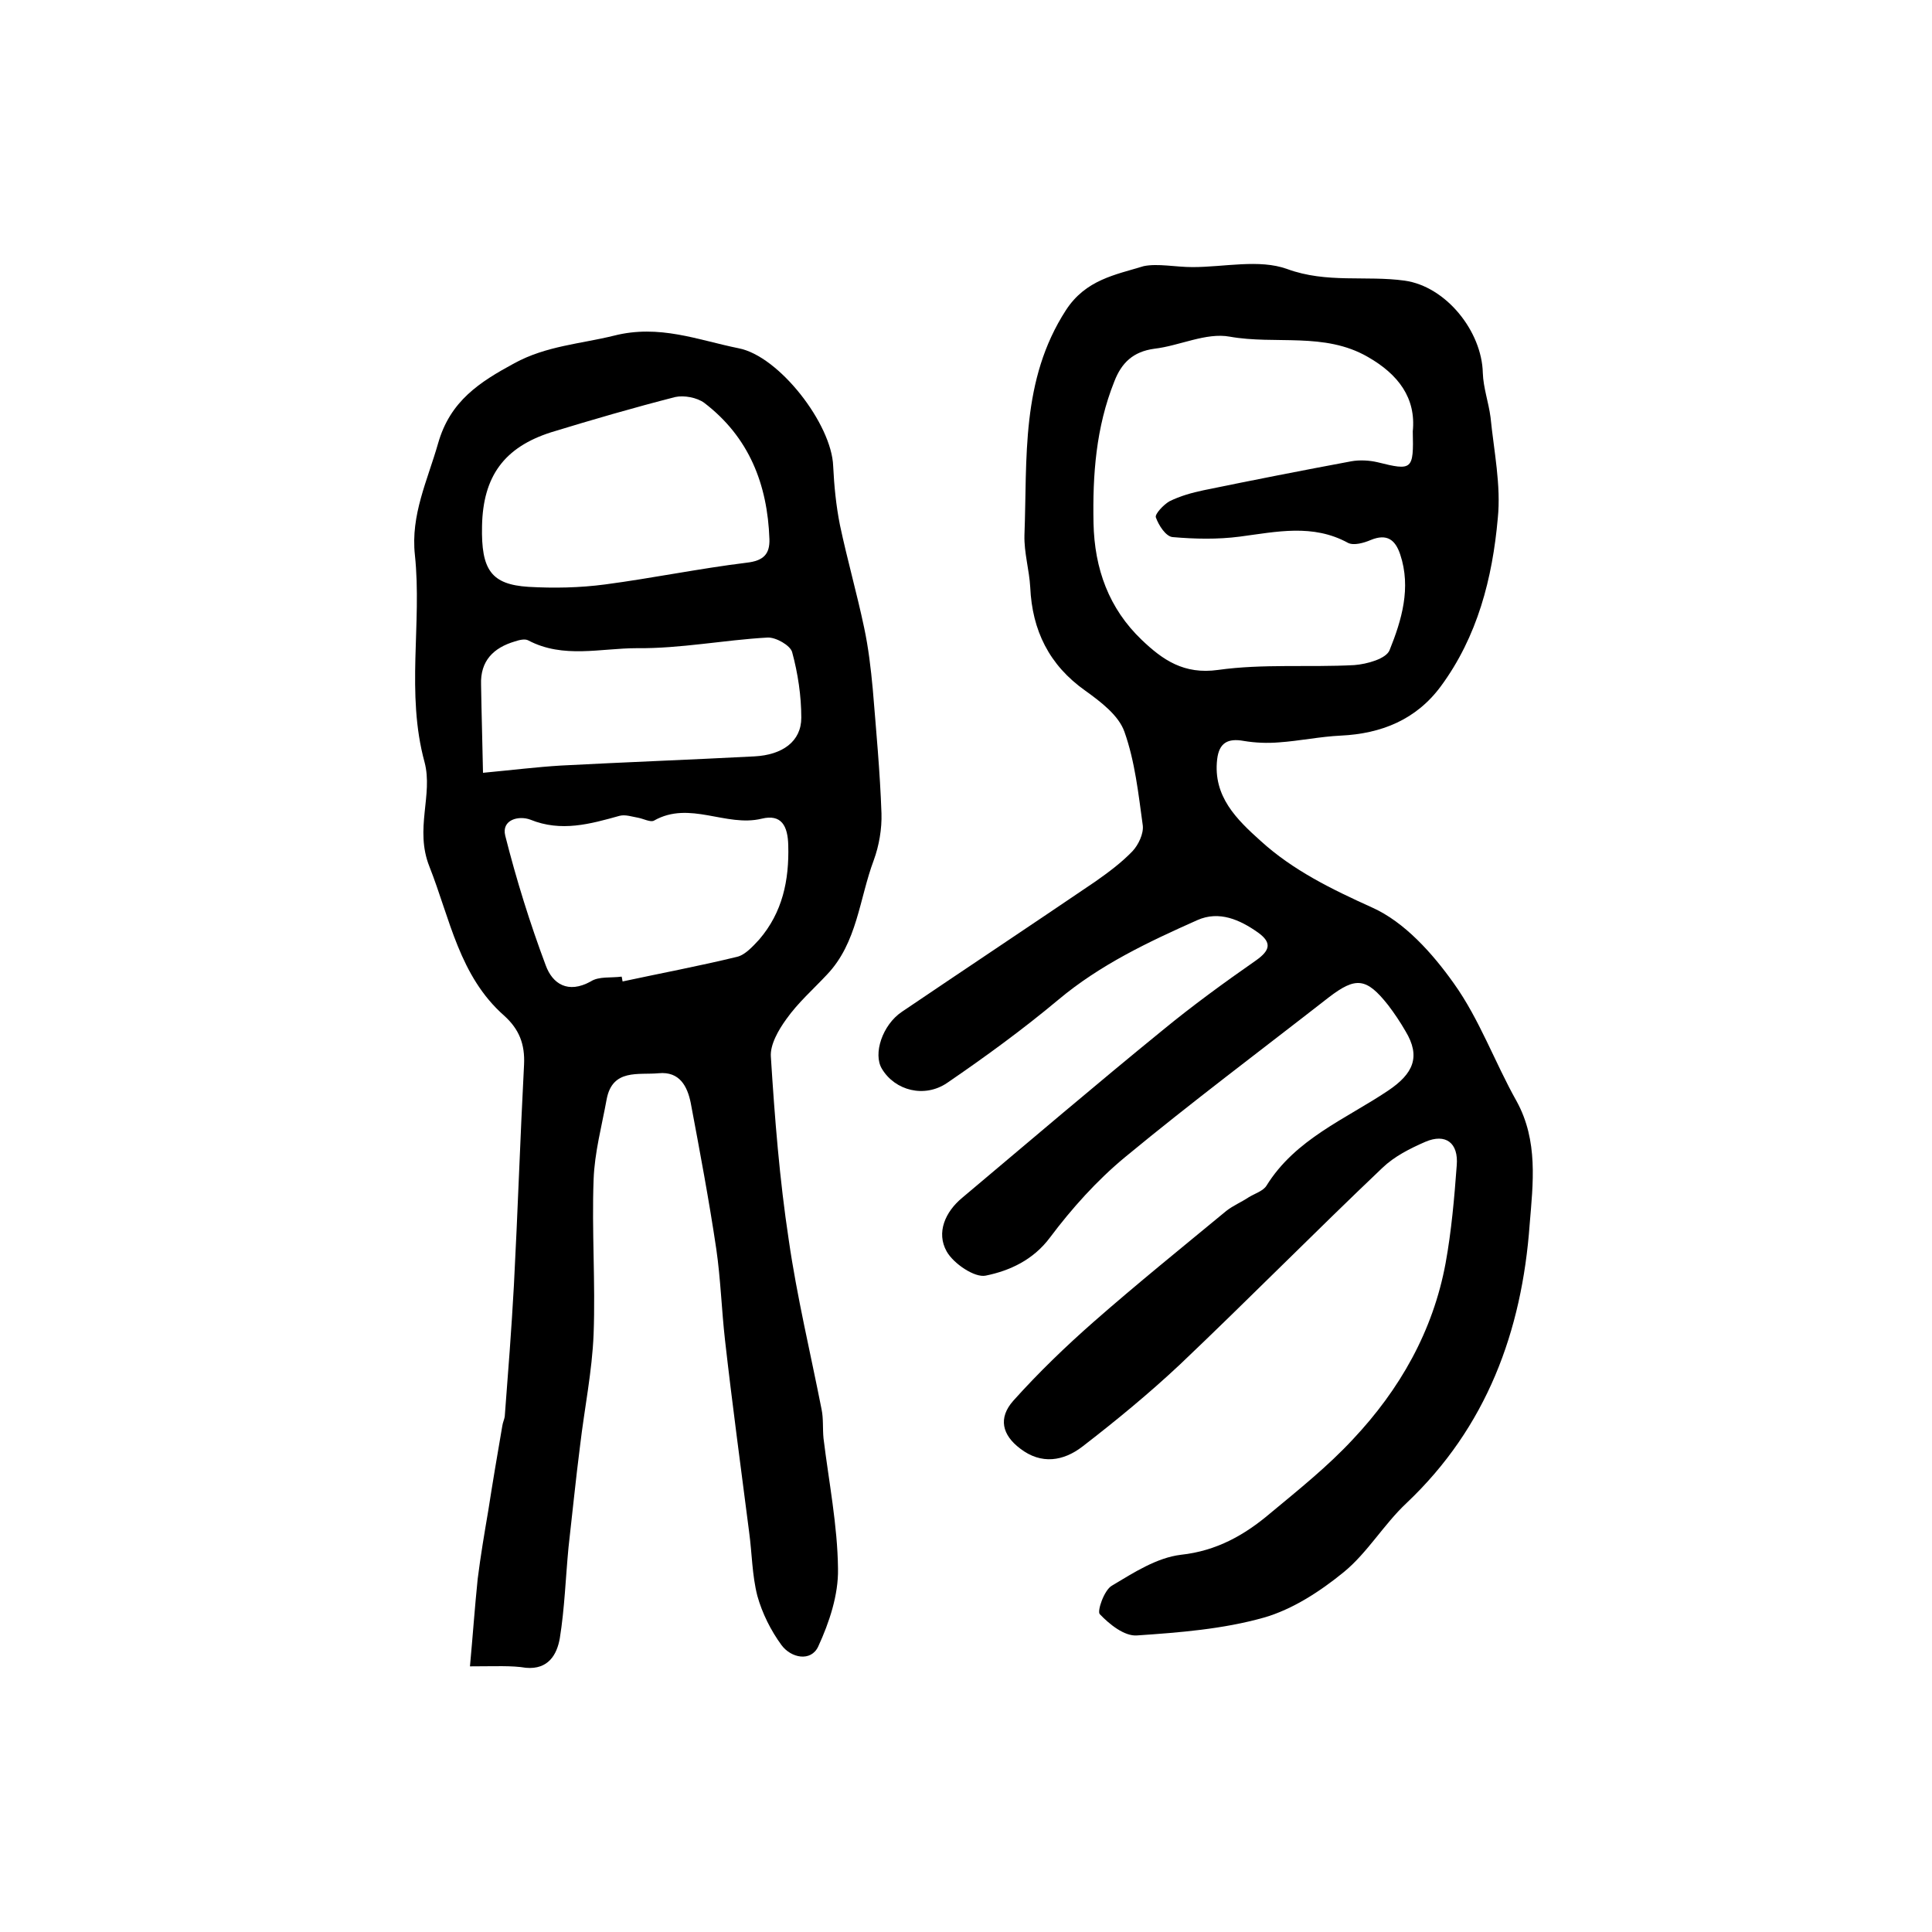
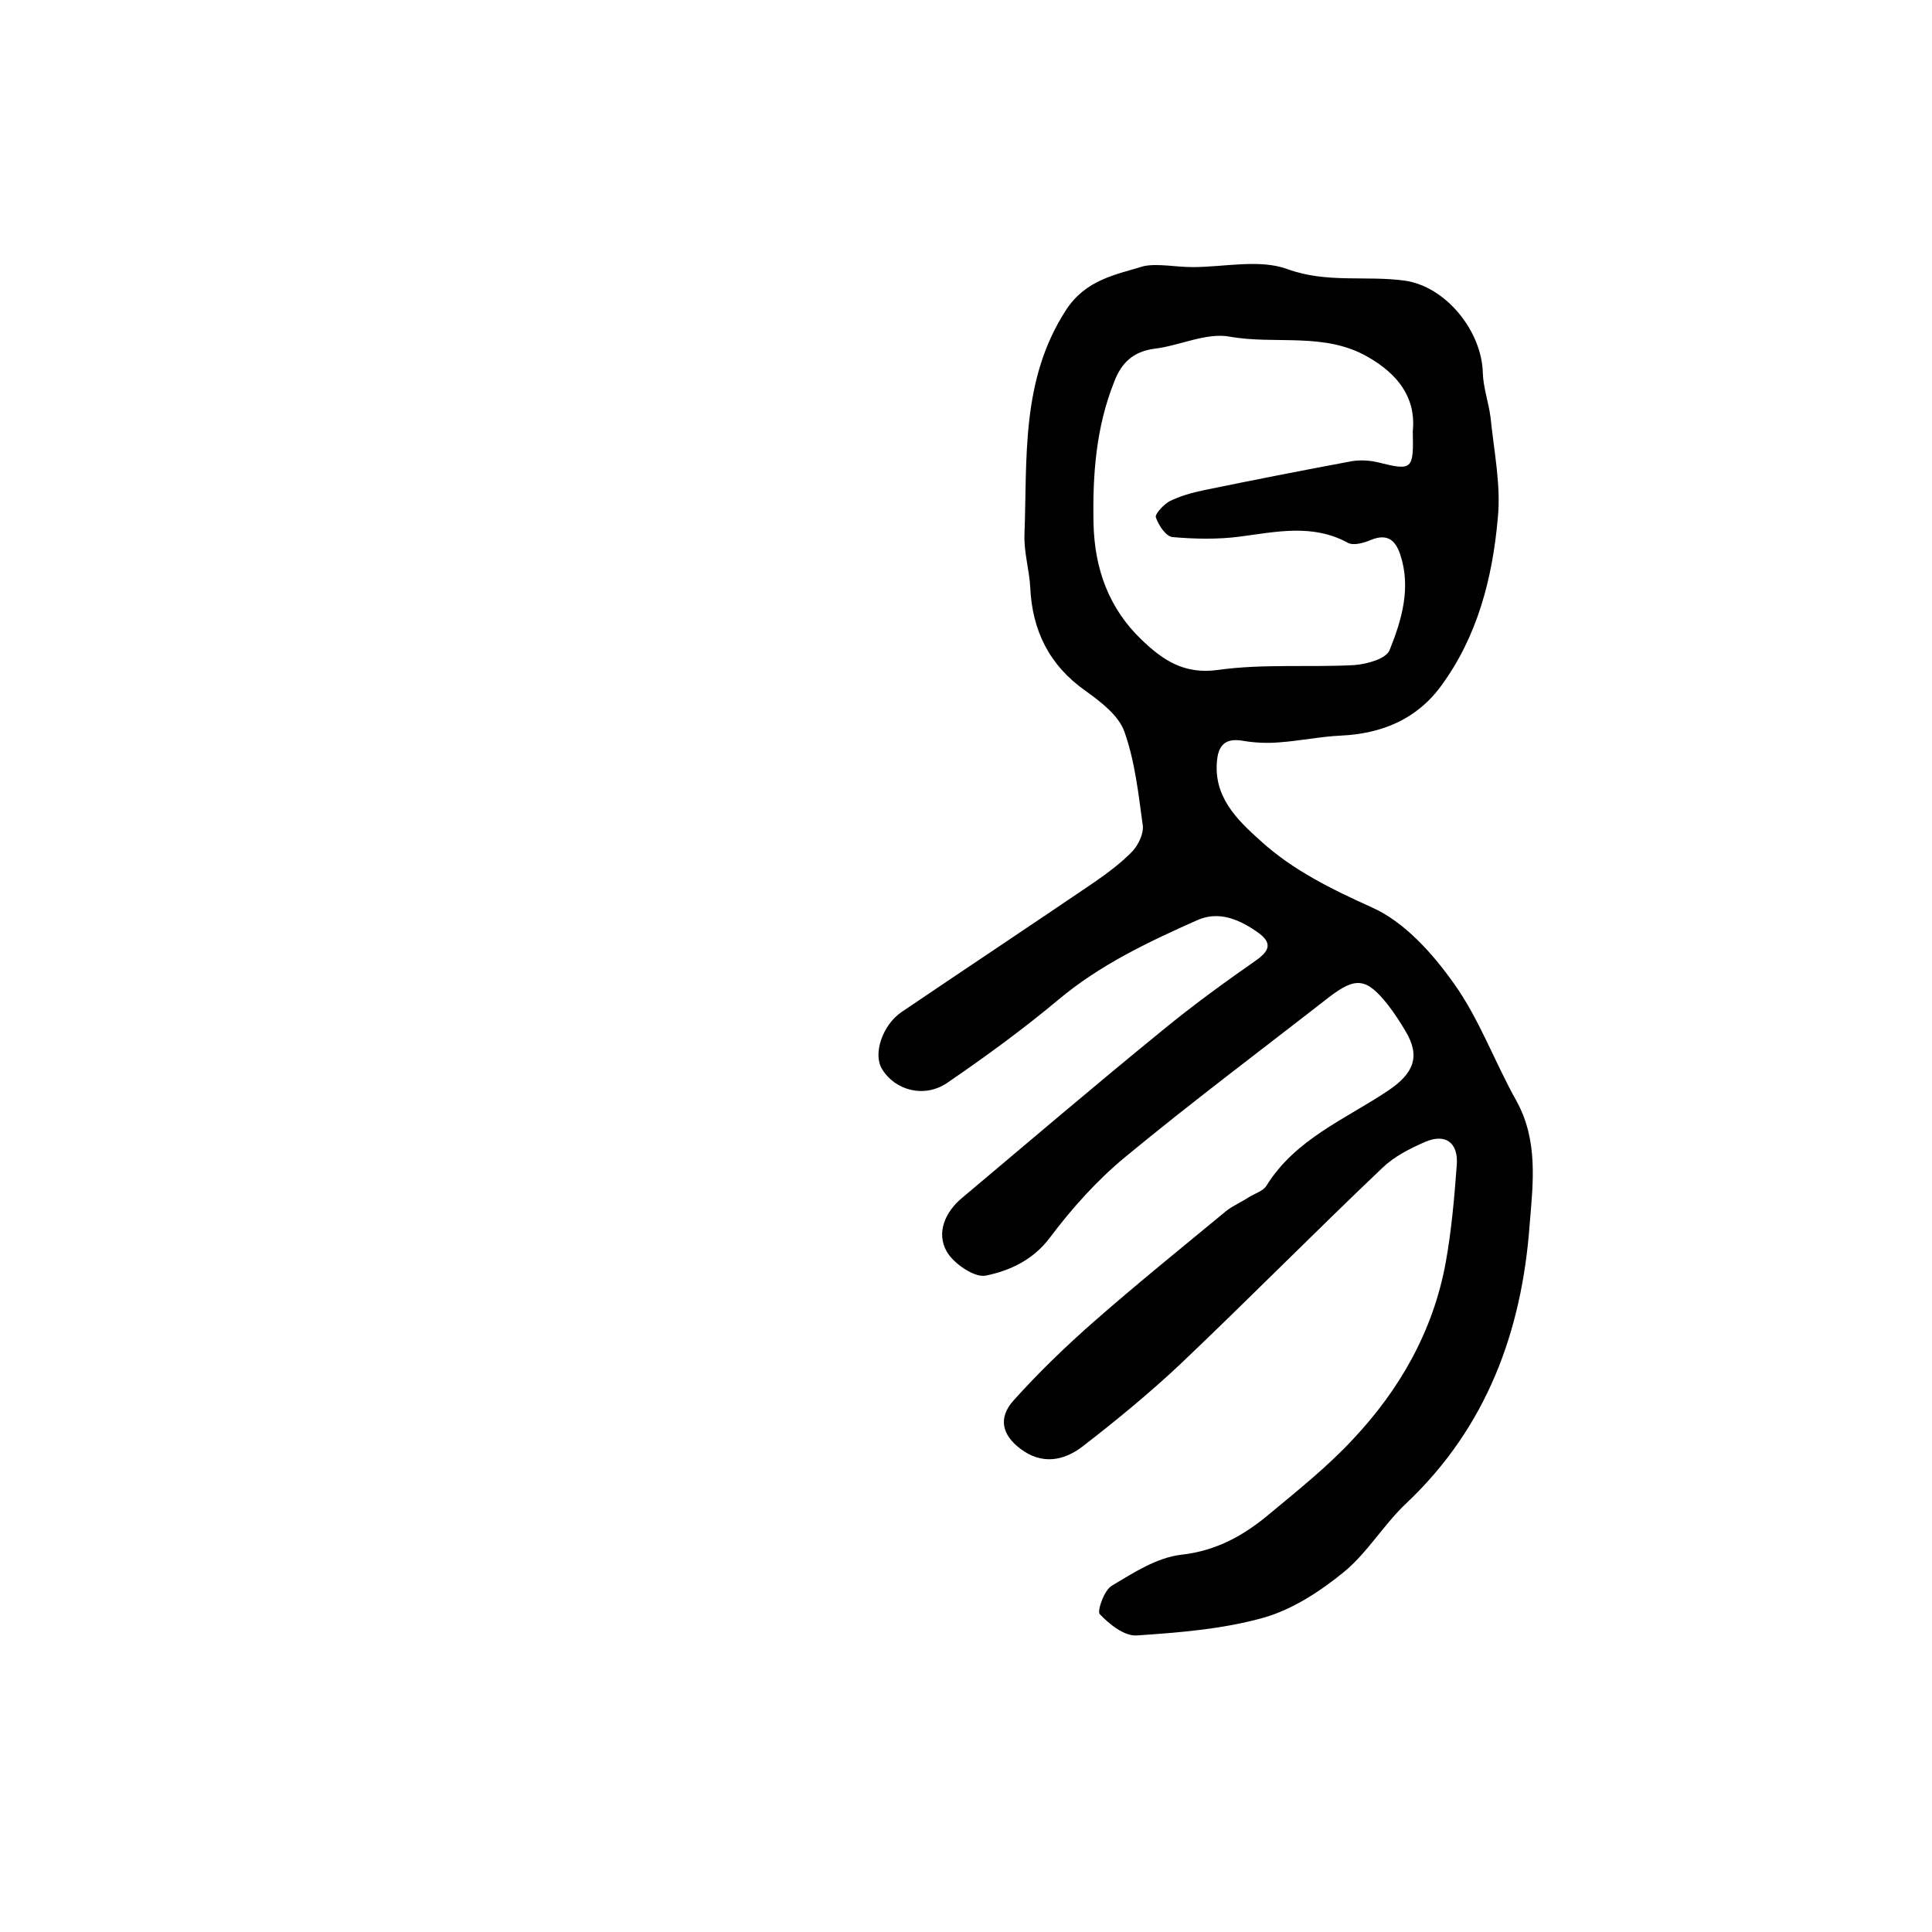
<svg xmlns="http://www.w3.org/2000/svg" version="1.1" id="图层_1" x="0px" y="0px" viewBox="0 0 400 400" style="enable-background:new 0 0 400 400;" xml:space="preserve">
  <style type="text/css">
	.st0{fill:#FFFFFF;}
</style>
  <g>
    <path d="M246.9,55.3c6.6,0,13.8-1.7,19.6,0.4c8.2,3,16.3,1.3,24.3,2.4c8.6,1.2,16,10.5,16.2,19.1c0.1,3.1,1.2,6.1,1.6,9.2   c0.7,7,2.2,14.1,1.5,20.9c-1.1,12.4-4.2,24.5-11.8,34.8c-5.1,6.9-12.3,9.8-20.7,10.2c-4.3,0.2-8.5,1.1-12.8,1.4   c-2.4,0.2-4.9,0.1-7.3-0.3c-3.3-0.6-5.1,0.4-5.5,3.8c-0.9,7.7,4.1,12.5,9,16.9c6.7,6.1,14.7,10,23.1,13.8c6.7,3,12.5,9.5,16.9,15.7   c5.3,7.4,8.5,16.4,13,24.4c4.5,8.2,3.4,17,2.7,25.5c-1.6,22.1-8.9,42-25.5,57.7c-4.7,4.4-8.1,10.3-13,14.3   c-4.9,4-10.6,7.7-16.5,9.4c-8.5,2.4-17.5,3.1-26.3,3.7c-2.6,0.2-5.7-2.3-7.7-4.4c-0.6-0.6,0.9-5,2.5-5.9c4.5-2.7,9.3-5.8,14.3-6.4   c7.4-0.8,13.2-4.1,18.5-8.6c5.9-4.9,11.9-9.7,17.1-15.3c9.7-10.3,16.6-22.4,19.2-36.5c1.2-6.6,1.8-13.4,2.3-20.2   c0.4-4.7-2.3-6.7-6.5-4.9c-3.2,1.4-6.4,3-8.9,5.4c-14.1,13.4-27.8,27.3-41.9,40.7c-6.4,6-13.2,11.6-20.2,17   c-3.9,3-8.5,3.8-12.9,0.4c-3.7-2.8-4.6-6.3-1.4-9.9c5.2-5.8,10.8-11.2,16.6-16.3c9-7.9,18.3-15.4,27.5-23c1.4-1.1,3.1-1.8,4.6-2.8   c1.3-0.8,3-1.3,3.7-2.4c6-9.7,16.4-13.8,25.2-19.7c5.2-3.5,6.8-7,3.6-12.3c-1.1-1.9-2.3-3.7-3.6-5.4c-4.5-5.7-6.7-5.9-12.3-1.6   c-14.1,11-28.4,21.7-42.2,33.1c-5.8,4.8-11,10.6-15.5,16.6c-3.5,4.7-8.4,6.9-13.3,7.9c-2.3,0.5-6.7-2.5-8.1-5   c-2.2-3.9-0.3-8.2,3.2-11.1c13.8-11.6,27.5-23.3,41.5-34.7c6.2-5.1,12.8-9.9,19.4-14.5c2.8-2,3.3-3.6,0.4-5.7   c-3.8-2.7-8.1-4.6-12.6-2.6c-10.1,4.5-20.1,9.2-28.8,16.5c-7.3,6.1-15.1,11.8-23,17.2c-4.7,3.2-10.8,1.6-13.5-2.9   c-1.9-3.1,0.1-9.1,4.1-11.8c13.3-9,26.7-17.9,40.1-27c2.7-1.9,5.4-3.9,7.7-6.3c1.2-1.3,2.3-3.6,2.1-5.3c-0.9-6.5-1.6-13.2-3.8-19.4   c-1.2-3.4-4.9-6.2-8.1-8.5c-7.5-5.3-11-12.5-11.4-21.4c-0.2-3.6-1.3-7.2-1.2-10.8c0.6-15.9-0.8-32.1,8.6-46.6   c4.1-6.3,10.2-7.3,16.1-9.1C239.7,54.5,243.4,55.3,246.9,55.3z M292.5,89.3c0.7-6.9-3-11.8-9.3-15.4c-9-5.2-19.1-2.5-28.6-4.2   c-4.9-0.9-10.4,1.9-15.6,2.5c-4.4,0.6-6.8,2.9-8.3,6.8c-3.8,9.5-4.5,19.3-4.3,29.3c0.2,9.5,3.2,17.7,10,24.2   c4.3,4.1,8.7,7.2,15.8,6.2c9.3-1.3,18.8-0.5,28.2-1c2.6-0.2,6.6-1.3,7.3-3.1c2.5-6.2,4.5-12.9,2.2-19.8c-1-3-2.7-4.4-6.1-3   c-1.4,0.6-3.5,1.2-4.7,0.6c-7.3-4-14.8-2.3-22.4-1.3c-4.6,0.6-9.3,0.5-13.9,0.1c-1.4-0.1-2.9-2.4-3.5-4.1c-0.2-0.7,1.6-2.6,2.8-3.3   c2.2-1.1,4.7-1.8,7.1-2.3c10.2-2.1,20.4-4.1,30.6-6c1.7-0.3,3.7-0.2,5.4,0.2C292.4,97.5,292.7,97.3,292.5,89.3z" />
-     <path d="M97.3,345c0.6-6.5,1-12.3,1.6-18.1c0.6-4.8,1.4-9.5,2.2-14.2c0.9-5.8,1.9-11.7,2.9-17.5c0.1-0.7,0.4-1.3,0.5-1.9   c0.7-9.1,1.4-18.1,1.9-27.2c0.8-15.2,1.3-30.5,2.1-45.7c0.2-4.2-1-7.3-4.1-10.1c-9.3-8.2-11.2-20-15.5-30.9   c-3.1-7.8,0.8-14.8-1-21.6c-3.9-14.3-0.5-28.7-2-42.9c-0.9-8.3,2.6-15.4,4.8-23.1c2.5-8.8,8.6-12.7,15.8-16.6   c6.6-3.6,13.7-4,20.6-5.7c9.4-2.4,17.4,0.9,25.8,2.6c8.4,1.6,19.3,15.7,19.6,24.4c0.2,4.1,0.6,8.2,1.4,12.2   c1.5,7.1,3.5,14.1,5,21.2c0.9,4.2,1.4,8.5,1.8,12.8c0.7,8.6,1.5,17.1,1.8,25.7c0.1,3.2-0.5,6.7-1.6,9.7c-3,8-3.4,17.1-9.7,23.7   c-2.8,3-6,5.8-8.4,9.2c-1.6,2.2-3.4,5.3-3.2,7.8c0.8,12.7,1.8,25.4,3.7,37.9c1.7,11.8,4.5,23.4,6.8,35.1c0.4,1.9,0.2,4,0.4,6   c1.1,9,2.9,18,3,27c0.1,5.4-1.8,11.1-4.1,16.1c-1.5,3.2-5.6,2.4-7.6-0.3c-2.2-3-4-6.6-5-10.2c-1.1-4.3-1.1-8.8-1.7-13.2   c-1.7-13.3-3.5-26.5-5-39.8c-0.7-6.2-0.9-12.6-1.8-18.8c-1.5-10.1-3.4-20.2-5.3-30.3c-0.7-3.4-2.3-6.5-6.6-6.1   c-4.2,0.4-9.6-1-10.8,5.4c-1,5.5-2.5,11-2.7,16.6c-0.4,10.6,0.4,21.3,0,32c-0.3,7.7-1.9,15.4-2.8,23.1c-0.9,7-1.6,14.1-2.4,21.1   c-0.6,6.3-0.8,12.6-1.8,18.8c-0.6,3.4-2.4,6.5-7,6.1C105.9,344.8,102.5,345,97.3,345z M99.8,108.9c-0.2,9.1,1.9,12.1,9.6,12.6   c5.3,0.3,10.6,0.2,15.9-0.5c9.8-1.3,19.5-3.3,29.3-4.5c3.5-0.4,4.8-1.8,4.7-4.9c-0.4-11.3-4.2-21.1-13.5-28.2   c-1.5-1.1-4.2-1.6-6-1.2c-8.6,2.2-17.2,4.7-25.7,7.3C104.4,92.6,100,98.6,99.8,108.9z M128.7,202.2c0.1,0.3,0.1,0.6,0.2,1   c7.9-1.7,15.9-3.2,23.7-5.1c1.7-0.4,3.3-2.2,4.6-3.6c4.8-5.6,6.2-12.2,6-19.5c-0.1-4-1.4-6.5-5.5-5.5c-7.4,1.8-14.9-3.8-22.3,0.4   c-0.7,0.4-2.2-0.4-3.3-0.6c-1.2-0.2-2.6-0.7-3.8-0.4c-6.1,1.7-12.1,3.4-18.5,0.8c-2.4-0.9-6,0-5.2,3.3c2.3,9.1,5.1,18.1,8.4,26.9   c1.4,3.8,4.6,5.9,9.3,3.3C124,202.1,126.5,202.5,128.7,202.2z M100,160c6.3-0.6,11.2-1.2,16.1-1.5c13.3-0.7,26.7-1.2,40.1-1.9   c5.8-0.3,9.7-3.1,9.7-8c0-4.5-0.7-9.2-1.9-13.6c-0.4-1.4-3.4-3.1-5.1-3c-9,0.5-18,2.3-27.1,2.2c-7.4,0-15.2,2.2-22.4-1.6   c-0.7-0.4-1.9-0.1-2.8,0.2c-4.4,1.3-7.2,4-7,9C99.7,148.2,99.9,154.4,100,160z" />
  </g>
</svg>